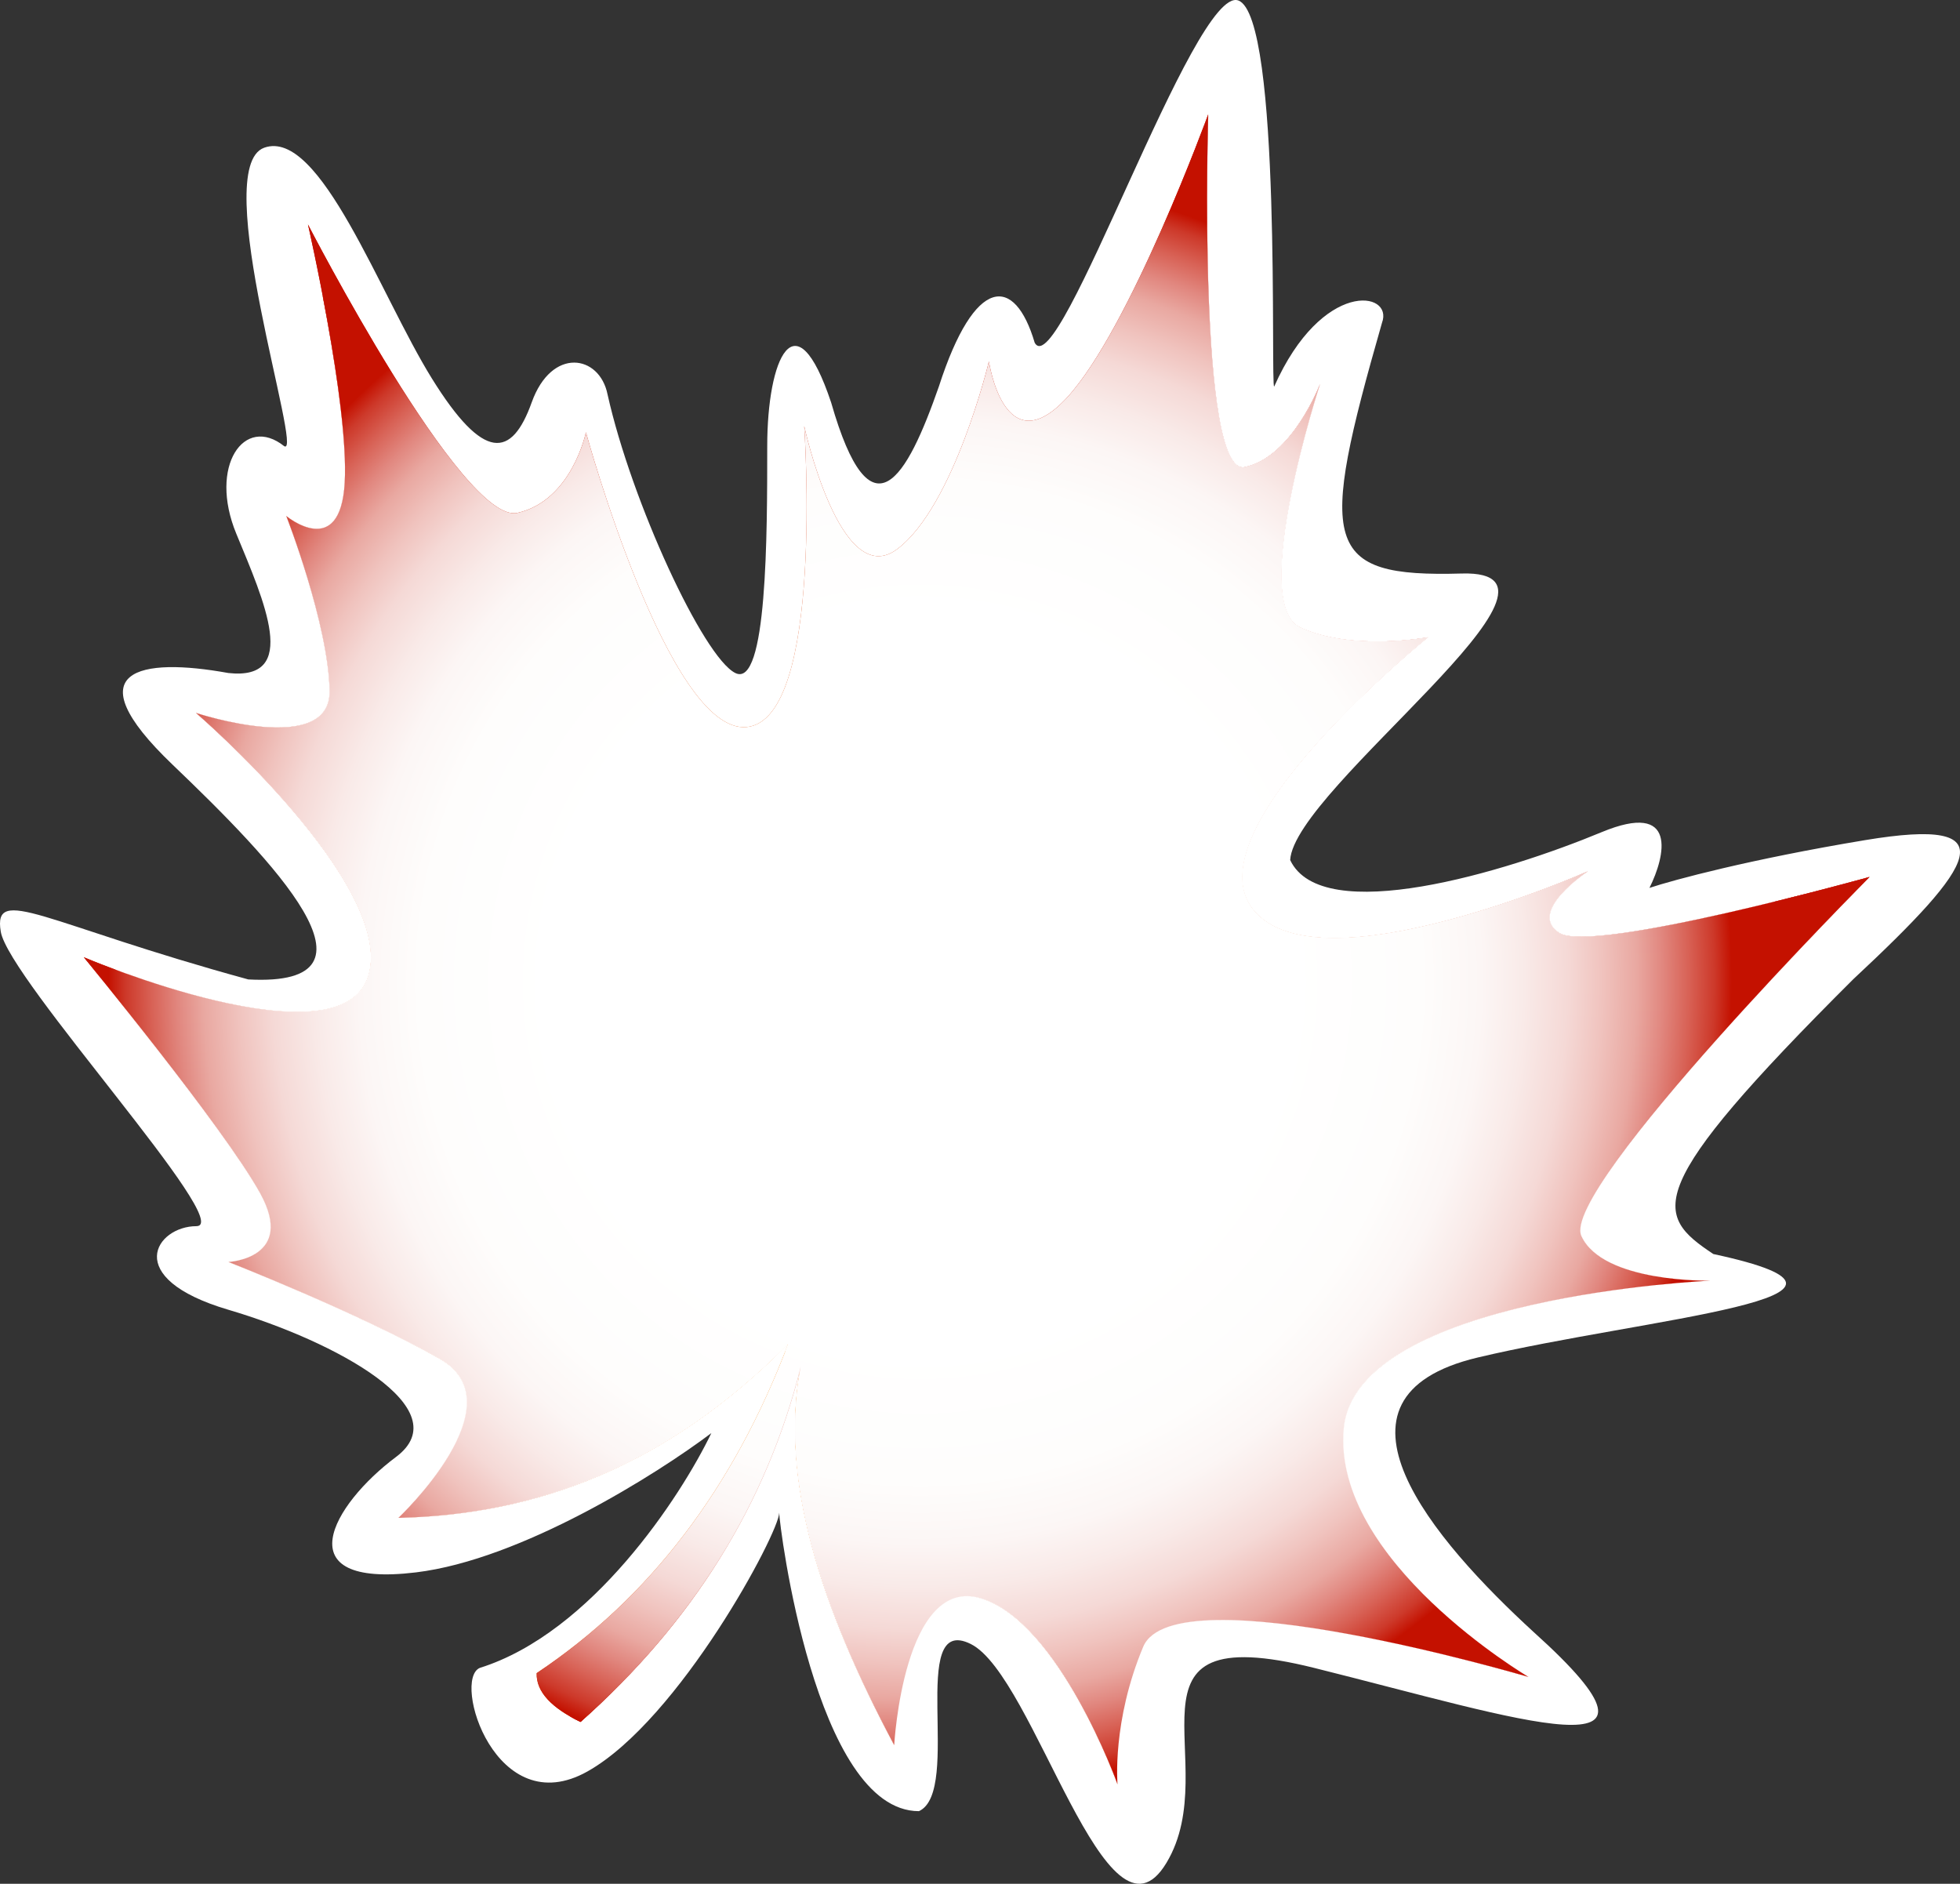
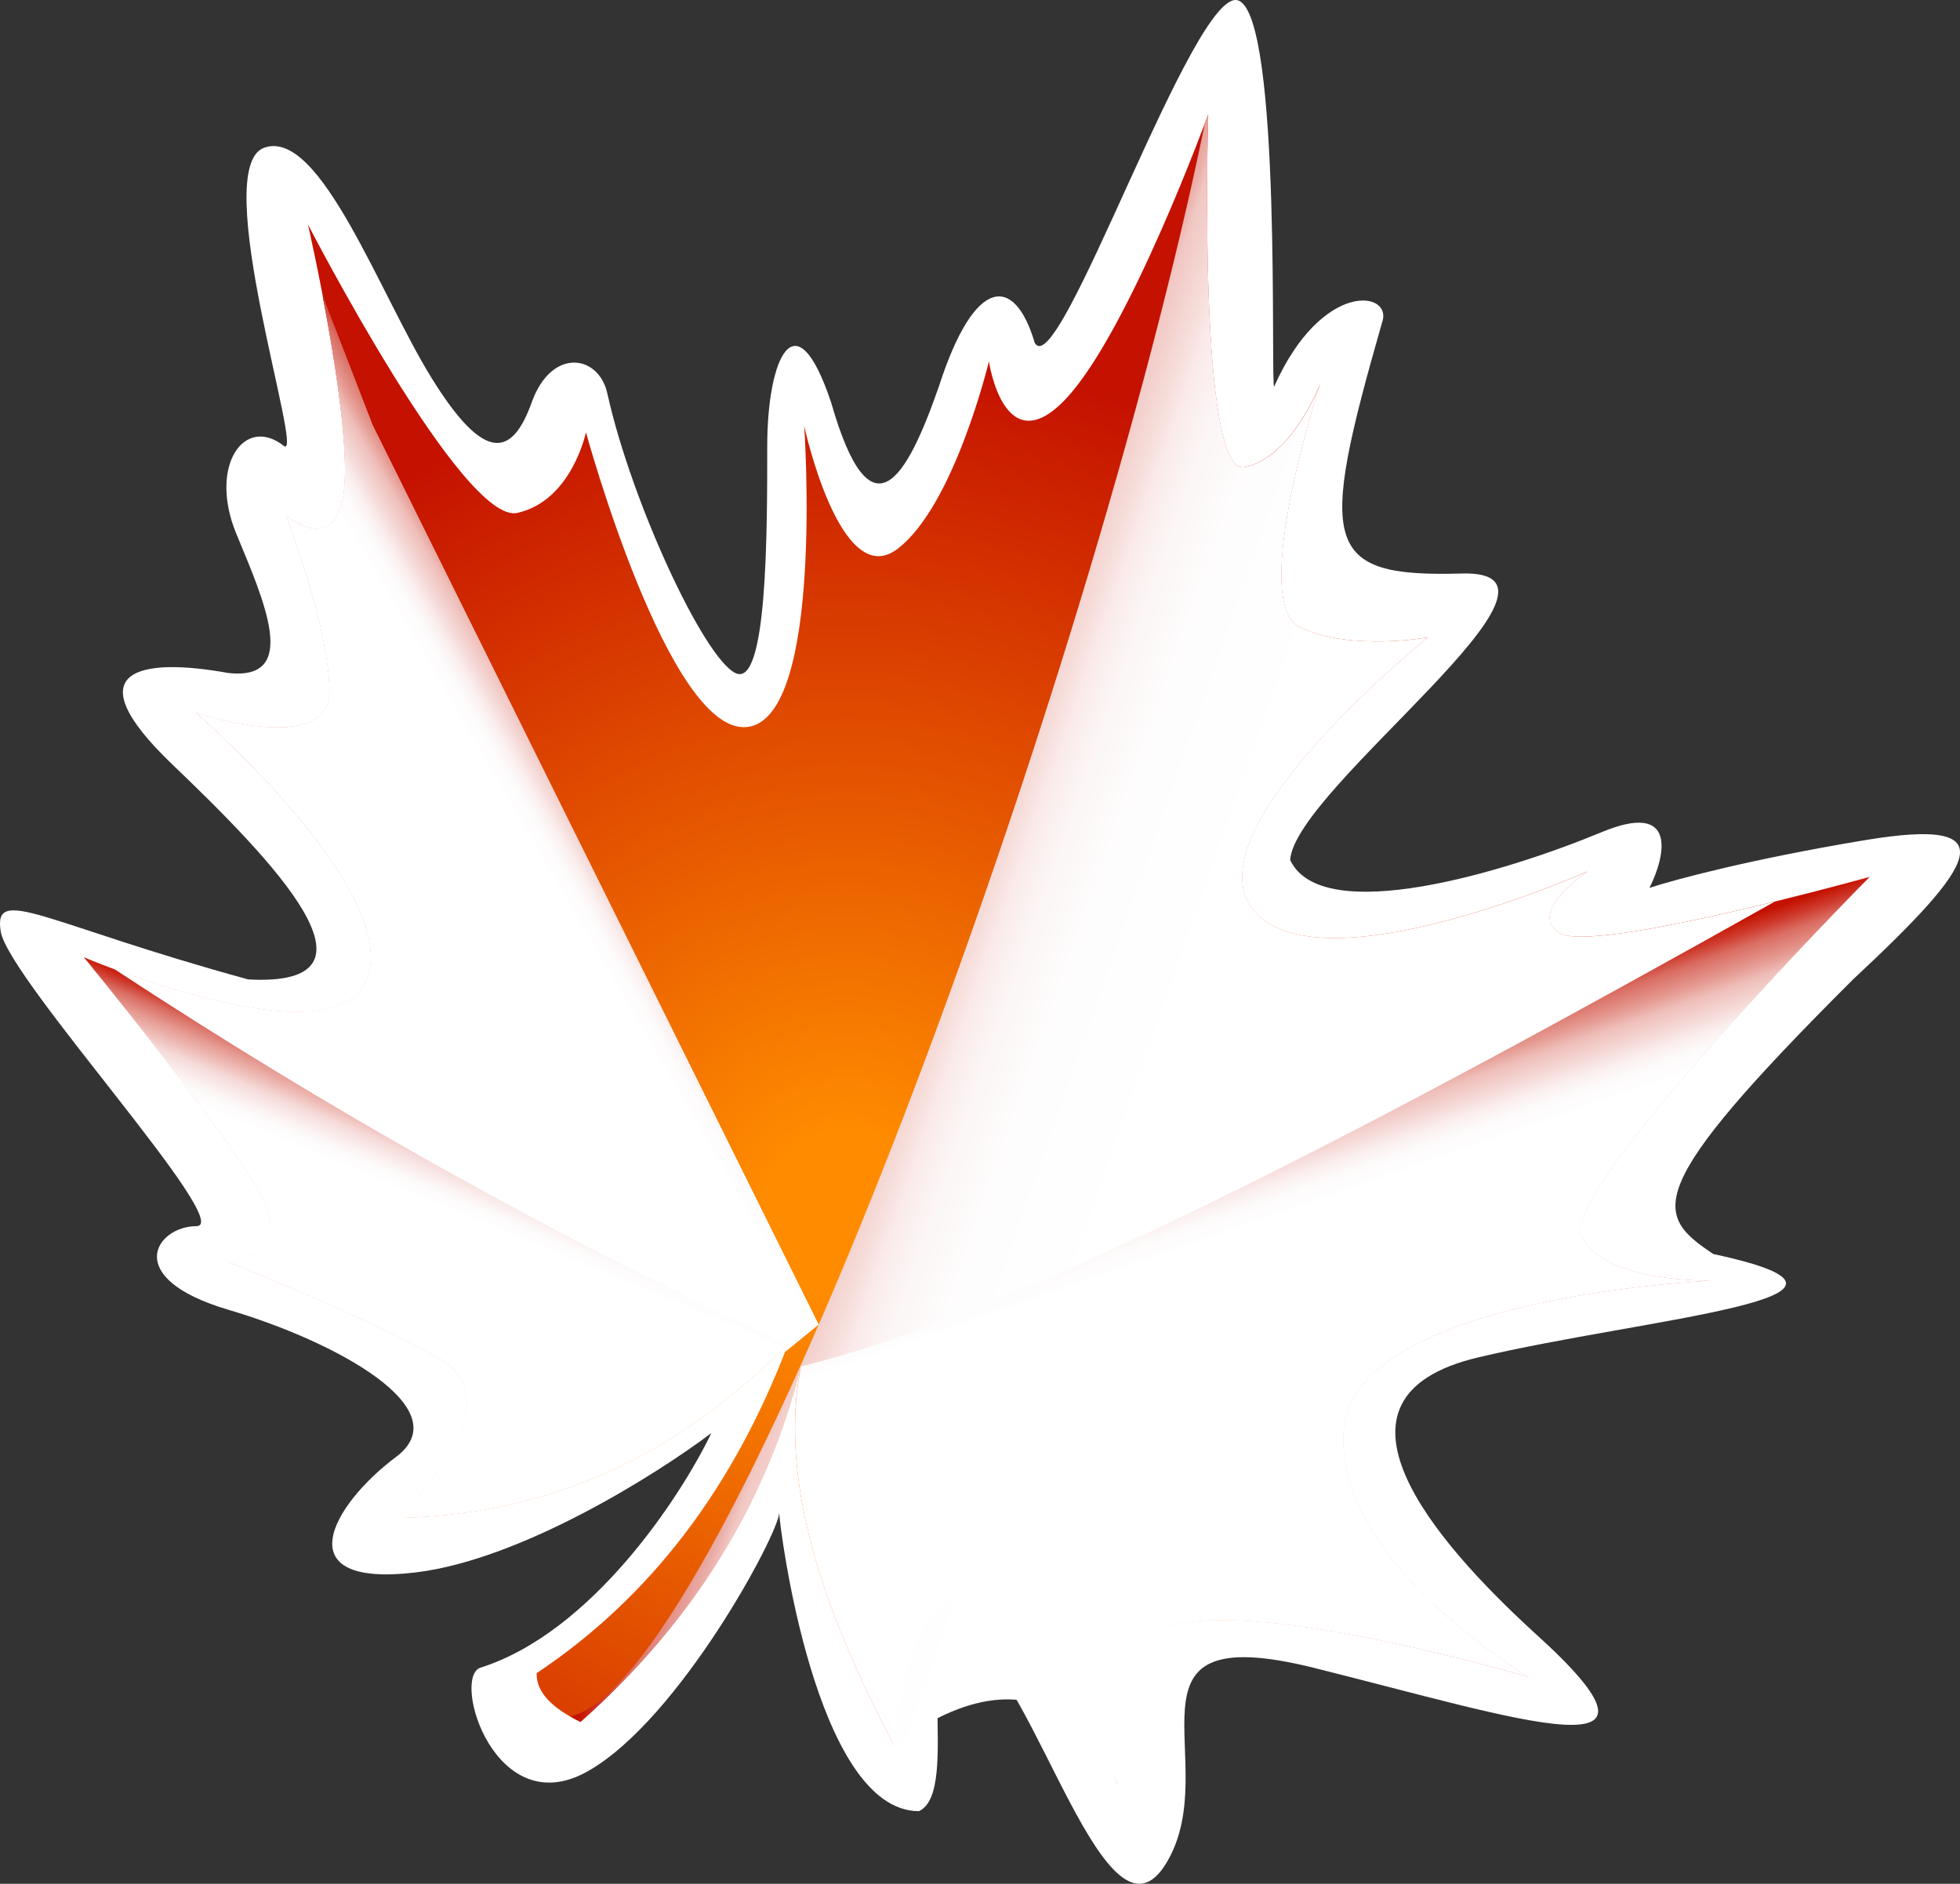
<svg xmlns="http://www.w3.org/2000/svg" width="257" height="247" viewBox="0 0 257 247" fill="none">
  <rect x="0" y="0" width="257" height="247" fill="#333333" stroke="none" />
  <path d="M62.914 218.693C77.57 214.102 89.26 196.256 93.273 187.907C86.12 193.299 68.358 204.501 54.539 206.17C37.265 208.258 43.547 197.3 51.922 191.038C60.297 184.777 44.07 175.906 29.937 171.732C15.804 167.557 20.515 160.774 25.75 160.774C30.984 160.774 1.148 128.422 0.101 122.161C-0.946 115.9 5.859 121.117 32.554 128.422C51.922 129.466 35.695 112.769 22.609 100.246C9.523 87.722 18.422 86.157 29.937 88.244C39.359 89.288 34.648 78.852 30.984 69.981C27.32 61.111 32.031 54.327 37.265 58.502C39.883 60.067 27.32 21.976 34.648 19.367C41.976 16.758 49.828 38.673 56.633 49.631C63.437 60.589 67.101 60.067 69.718 52.762C72.336 45.457 78.617 46.5 79.664 51.718C82.804 65.807 92.226 86.157 96.414 88.244C100.601 90.331 100.601 69.981 100.601 58.502C100.601 47.022 104.265 38.673 108.976 52.762C114.21 71.025 118.921 62.676 123.109 50.675C127.82 36.064 133.054 36.065 135.671 44.935C138.812 50.675 156.609 -2.027 162.367 0.06C168.124 2.148 166.554 51.197 167.077 50.675C173.359 36.586 182.781 38.152 181.21 42.326C172.835 71.547 173.359 75.721 191.679 75.199C209.999 74.677 169.695 103.376 169.171 112.769C173.359 121.639 197.437 114.334 209.999 109.116C220.049 104.942 218.374 112.247 216.28 116.421C219.421 115.378 229.471 112.664 244.546 110.159C263.39 107.029 259.202 113.29 242.976 128.422C215.234 156.078 216.804 159.208 224.655 164.426C251.351 170.166 215.757 172.775 193.773 177.993C171.788 183.211 188.015 201.996 201.101 213.997C222.562 233.304 199.53 225.477 172.312 218.693C145.093 211.91 160.796 231.217 152.945 244.261C145.093 257.306 135.671 219.737 127.296 215.563C118.921 211.388 126.249 234.869 120.492 237.478C106.882 237.478 102.171 199.909 102.171 198.343C102.171 200.952 89.086 225.477 77.047 232.26C65.008 239.044 59.25 220.259 62.914 218.693Z" fill="white" />
  <path d="M103.39 176.15C87.32 192.39 70.12 198.63 52.24 199.02C52.24 199.02 68.12 184.08 57.66 178.16C47.2 172.23 29.97 165.47 29.97 165.47C29.97 165.47 38.84 165.02 34.11 156.45C29.38 147.88 11.01 125.53 11.01 125.53C11.01 125.53 44.73 139.86 48.31 127.94C51.89 116.03 25.7 93.48 25.7 93.48C25.7 93.48 43.36 99.31 43.22 90.59C43.08 81.86 37.54 67.66 37.54 67.66C37.54 67.66 44.63 73.55 45.2 63.27C45.77 52.99 40.38 29.43 40.38 29.43C40.38 29.43 60.71 68.87 67.85 67.25C74.99 65.63 76.83 56.68 76.83 56.68C76.83 56.68 87.67 96.29 97.9 95.33C108.13 94.37 105.45 55.87 105.45 55.87C105.45 55.87 110.17 77.61 117.64 72C125.11 66.39 129.67 47.39 129.67 47.39C129.67 47.39 131.67 61.11 139.94 52.1C148.19 43.07 158.42 15 158.42 15C158.42 15 156.97 62.53 163.2 61.25C169.44 59.97 173.09 50.35 173.09 50.35C173.09 50.35 163.65 79.16 170.5 82.29C177.35 85.43 187.24 83.56 187.24 83.56C187.24 83.56 155.63 108.98 164.41 119.41C173.19 129.83 208.19 114.25 208.19 114.25C208.19 114.25 200.1 119.58 204.48 122.34C208.86 125.1 245.12 114.99 245.12 114.99C245.12 114.99 204.54 155.88 207.35 162.06C210.16 168.24 224.24 167.92 224.24 167.92C224.24 167.92 177.75 169.96 176.19 187.31C174.63 204.67 200.42 219.88 200.42 219.88C200.42 219.88 154.01 206.14 149.9 215.92C145.79 225.71 146.53 233.95 146.53 233.95C146.53 233.95 138.92 212.77 128.7 209.59C118.48 206.41 117.25 228.82 117.25 228.82C107.62 210.75 102.15 193.81 105 179.15C100.46 197.3 90.71 212.78 76.1 225.77C72.37 223.96 70.29 221.86 70.37 219.38C85.22 209.49 96.22 195.07 103.37 176.14L103.39 176.15Z" fill="url(#paint0_radial_2221_1298)" />
-   <path style="mix-blend-mode:multiply" d="M200.44 219.88C200.44 219.88 174.65 204.67 176.21 187.31C177.77 169.95 224.26 167.92 224.26 167.92C224.26 167.92 210.18 168.24 207.37 162.06C204.56 155.88 245.14 114.99 245.14 114.99C245.14 114.99 208.88 125.1 204.5 122.34C200.12 119.58 208.21 114.25 208.21 114.25C208.21 114.25 173.21 129.83 164.43 119.41C155.65 108.99 187.26 83.56 187.26 83.56C187.26 83.56 177.37 85.43 170.52 82.29C163.67 79.15 173.11 50.35 173.11 50.35C173.11 50.35 169.45 59.97 163.22 61.25C157.2 62.49 158.34 18.27 158.43 15.18L158.38 15.16C158.31 15.35 158.17 15.72 157.97 16.25C142.98 89.38 95.48 220.34 74.78 225.07C75.2 225.31 75.65 225.55 76.13 225.78C90.74 212.79 100.49 197.31 105.03 179.16C102.18 193.82 107.65 210.75 117.28 228.83C117.28 228.83 118.51 206.43 128.73 209.6C138.95 212.78 146.56 233.96 146.56 233.96C146.56 233.96 145.82 225.71 149.93 215.93C154.04 206.14 200.45 219.89 200.45 219.89L200.44 219.88Z" fill="url(#paint1_linear_2221_1298)" />
  <path style="mix-blend-mode:multiply" d="M48.84 55.7L42.31 38.81C43.79 46.55 45.52 57.2 45.19 63.26C44.62 73.54 37.53 67.65 37.53 67.65C37.53 67.65 43.07 81.86 43.21 90.58C43.35 99.31 25.69 93.47 25.69 93.47C25.69 93.47 51.88 116.02 48.3 127.93C44.72 139.84 11 125.52 11 125.52C11 125.52 29.37 147.87 34.1 156.44C38.83 165.01 29.96 165.46 29.96 165.46C29.96 165.46 47.19 172.23 57.65 178.15C68.11 184.07 52.23 199.01 52.23 199.01C70.1 198.62 87.31 192.38 103.38 176.14C103.24 176.51 103.1 176.87 102.95 177.24L107.33 173.67L48.84 55.7Z" fill="url(#paint2_linear_2221_1298)" />
-   <path style="mix-blend-mode:multiply" d="M200.44 219.88C200.44 219.88 174.65 204.67 176.21 187.31C177.77 169.95 224.26 167.92 224.26 167.92C224.26 167.92 210.18 168.24 207.37 162.06C204.56 155.88 245.14 114.99 245.14 114.99C245.14 114.99 239.66 116.52 232.71 118.22C181.59 146.91 134.07 172.07 105.03 179.16L104.7 181.16C102.68 195.35 108.08 211.57 117.28 228.83C117.28 228.83 118.51 206.43 128.73 209.6C138.95 212.78 146.56 233.96 146.56 233.96C146.56 233.96 145.82 225.71 149.93 215.93C154.04 206.14 200.45 219.89 200.45 219.89L200.44 219.88Z" fill="url(#paint3_linear_2221_1298)" />
-   <path style="mix-blend-mode:multiply" d="M15.07 127.12C12.57 126.19 11 125.52 11 125.52C11 125.52 29.37 147.87 34.1 156.44C38.83 165.01 29.96 165.46 29.96 165.46C29.96 165.46 47.19 172.23 57.65 178.15C68.11 184.07 52.23 199.01 52.23 199.01C70.06 198.62 87.23 192.41 103.26 176.26C72.22 161.97 42.95 145.42 15.06 127.11L15.07 127.12Z" fill="url(#paint4_linear_2221_1298)" />
  <path style="mix-blend-mode:multiply" d="M199.33 219.56C173.17 209.04 148.02 196.68 128.23 189.1C121.16 186.39 107.7 185.9 104.32 185.29C103.75 198.46 108.95 213.21 117.27 228.82C117.27 228.82 118.5 206.42 128.72 209.59C138.94 212.77 146.55 233.95 146.55 233.95C146.55 233.95 145.81 225.7 149.92 215.92C153.65 207.03 192.28 217.55 199.34 219.56H199.33Z" fill="url(#paint5_linear_2221_1298)" />
-   <path style="mix-blend-mode:multiply" d="M199.33 219.56C173.17 209.04 148.02 196.68 128.23 189.1C121.16 186.39 107.7 185.9 104.32 185.29C103.75 198.46 108.95 213.21 117.27 228.82C117.27 228.82 118.5 206.42 128.72 209.59C138.94 212.77 146.55 233.95 146.55 233.95C146.55 233.95 145.81 225.7 149.92 215.92C153.65 207.03 192.28 217.55 199.34 219.56H199.33Z" fill="url(#paint6_linear_2221_1298)" />
-   <path style="mix-blend-mode:multiply" d="M200.44 219.88C200.44 219.88 174.65 204.67 176.21 187.31C177.77 169.95 224.26 167.92 224.26 167.92C224.26 167.92 210.18 168.24 207.37 162.06C204.56 155.88 245.14 114.99 245.14 114.99C245.14 114.99 208.88 125.1 204.5 122.34C200.12 119.58 208.21 114.25 208.21 114.25C208.21 114.25 173.21 129.83 164.43 119.41C155.65 108.99 187.26 83.56 187.26 83.56C187.26 83.56 177.37 85.43 170.52 82.29C163.67 79.15 173.11 50.35 173.11 50.35C173.11 50.35 169.45 59.97 163.22 61.25C157.2 62.49 158.34 18.27 158.43 15.18L158.38 15.16C158.31 15.35 158.17 15.72 157.97 16.25C142.98 89.38 95.48 220.34 74.78 225.07C75.2 225.31 75.65 225.55 76.13 225.78C90.74 212.79 100.49 197.31 105.03 179.16C102.18 193.82 107.65 210.75 117.28 228.83C117.28 228.83 118.51 206.43 128.73 209.6C138.95 212.78 146.56 233.96 146.56 233.96C146.56 233.96 145.82 225.71 149.93 215.93C154.04 206.14 200.45 219.89 200.45 219.89L200.44 219.88Z" fill="url(#paint7_linear_2221_1298)" />
+   <path style="mix-blend-mode:multiply" d="M200.44 219.88C200.44 219.88 174.65 204.67 176.21 187.31C177.77 169.95 224.26 167.92 224.26 167.92C224.26 167.92 210.18 168.24 207.37 162.06C204.56 155.88 245.14 114.99 245.14 114.99C245.14 114.99 208.88 125.1 204.5 122.34C200.12 119.58 208.21 114.25 208.21 114.25C208.21 114.25 173.21 129.83 164.43 119.41C155.65 108.99 187.26 83.56 187.26 83.56C187.26 83.56 177.37 85.43 170.52 82.29C163.67 79.15 173.11 50.35 173.11 50.35C173.11 50.35 169.45 59.97 163.22 61.25C157.2 62.49 158.34 18.27 158.43 15.18L158.38 15.16C158.31 15.35 158.17 15.72 157.97 16.25C142.98 89.38 95.48 220.34 74.78 225.07C75.2 225.31 75.65 225.55 76.13 225.78C90.74 212.79 100.49 197.31 105.03 179.16C102.18 193.82 107.65 210.75 117.28 228.83C138.95 212.78 146.56 233.96 146.56 233.96C146.56 233.96 145.82 225.71 149.93 215.93C154.04 206.14 200.45 219.89 200.45 219.89L200.44 219.88Z" fill="url(#paint7_linear_2221_1298)" />
  <path style="mix-blend-mode:multiply" d="M48.84 55.7L42.31 38.81C43.79 46.55 45.52 57.2 45.19 63.26C44.62 73.54 37.53 67.65 37.53 67.65C37.53 67.65 43.07 81.86 43.21 90.58C43.35 99.31 25.69 93.47 25.69 93.47C25.69 93.47 51.88 116.02 48.3 127.93C44.72 139.84 11 125.52 11 125.52C11 125.52 29.37 147.87 34.1 156.44C38.83 165.01 29.96 165.46 29.96 165.46C29.96 165.46 47.19 172.23 57.65 178.15C68.11 184.07 52.23 199.01 52.23 199.01C70.1 198.62 87.31 192.38 103.38 176.14C103.24 176.51 103.1 176.87 102.95 177.24L107.33 173.67L48.84 55.7Z" fill="url(#paint8_linear_2221_1298)" />
  <path style="mix-blend-mode:multiply" d="M200.44 219.88C200.44 219.88 174.65 204.67 176.21 187.31C177.77 169.95 224.26 167.92 224.26 167.92C224.26 167.92 210.18 168.24 207.37 162.06C204.56 155.88 245.14 114.99 245.14 114.99C245.14 114.99 239.66 116.52 232.71 118.22C181.59 146.91 134.07 172.07 105.03 179.16L104.7 181.16C102.68 195.35 108.08 211.57 117.28 228.83C117.28 228.83 118.51 206.43 128.73 209.6C138.95 212.78 146.56 233.96 146.56 233.96C146.56 233.96 145.82 225.71 149.93 215.93C154.04 206.14 200.45 219.89 200.45 219.89L200.44 219.88Z" fill="url(#paint9_linear_2221_1298)" />
  <path style="mix-blend-mode:multiply" d="M15.07 127.12C12.57 126.19 11 125.52 11 125.52C11 125.52 29.37 147.87 34.1 156.44C38.83 165.01 29.96 165.46 29.96 165.46C29.96 165.46 47.19 172.23 57.65 178.15C68.11 184.07 52.23 199.01 52.23 199.01C70.06 198.62 87.23 192.41 103.26 176.26C72.22 161.97 42.95 145.42 15.06 127.11L15.07 127.12Z" fill="url(#paint10_linear_2221_1298)" />
-   <path style="mix-blend-mode:multiply" d="M103.39 176.15C87.32 192.39 70.12 198.63 52.24 199.02C52.24 199.02 68.12 184.08 57.66 178.16C47.2 172.23 29.97 165.47 29.97 165.47C29.97 165.47 38.84 165.02 34.11 156.45C29.38 147.88 11.01 125.53 11.01 125.53C11.01 125.53 44.73 139.86 48.31 127.94C51.89 116.03 25.7 93.48 25.7 93.48C25.7 93.48 43.36 99.31 43.22 90.59C43.08 81.86 37.54 67.66 37.54 67.66C37.54 67.66 44.63 73.55 45.2 63.27C45.77 52.99 40.38 29.43 40.38 29.43C40.38 29.43 60.71 68.87 67.85 67.25C74.99 65.63 76.83 56.68 76.83 56.68C76.83 56.68 87.67 96.29 97.9 95.33C108.13 94.37 105.45 55.87 105.45 55.87C105.45 55.87 110.17 77.61 117.64 72C125.11 66.39 129.67 47.39 129.67 47.39C129.67 47.39 131.67 61.11 139.94 52.1C148.19 43.07 158.42 15 158.42 15C158.42 15 156.97 62.53 163.2 61.25C169.44 59.97 173.09 50.35 173.09 50.35C173.09 50.35 163.65 79.16 170.5 82.29C177.35 85.43 187.24 83.56 187.24 83.56C187.24 83.56 155.63 108.98 164.41 119.41C173.19 129.83 208.19 114.25 208.19 114.25C208.19 114.25 200.1 119.58 204.48 122.34C208.86 125.1 245.12 114.99 245.12 114.99C245.12 114.99 204.54 155.88 207.35 162.06C210.16 168.24 224.24 167.92 224.24 167.92C224.24 167.92 177.75 169.96 176.19 187.31C174.63 204.67 200.42 219.88 200.42 219.88C200.42 219.88 154.01 206.14 149.9 215.92C145.79 225.71 146.53 233.95 146.53 233.95C146.53 233.95 138.92 212.77 128.7 209.59C118.48 206.41 117.25 228.82 117.25 228.82C107.62 210.75 102.15 193.81 105 179.15C100.46 197.3 90.71 212.78 76.1 225.77C72.37 223.96 70.29 221.86 70.37 219.38C85.22 209.49 96.22 195.07 103.37 176.14L103.39 176.15Z" fill="url(#paint11_radial_2221_1298)" />
  <defs>
    <radialGradient id="paint0_radial_2221_1298" cx="0" cy="0" r="1" gradientUnits="userSpaceOnUse" gradientTransform="translate(111.145 159.062) rotate(24.63) scale(112.69 112.69)">
      <stop offset="0.09" stop-color="#FF8C00" />
      <stop offset="1" stop-color="#C41100" />
    </radialGradient>
    <linearGradient id="paint1_linear_2221_1298" x1="243.773" y1="164.841" x2="112.985" y2="118.983" gradientUnits="userSpaceOnUse">
      <stop offset="0.67" stop-color="white" />
      <stop offset="0.79" stop-color="#FEFDFD" />
      <stop offset="0.84" stop-color="#FCF6F6" />
      <stop offset="0.87" stop-color="#FAEBEA" />
      <stop offset="0.89" stop-color="#F6DCD9" />
      <stop offset="0.92" stop-color="#F1C7C3" />
      <stop offset="0.93" stop-color="#EAAEA8" />
      <stop offset="0.95" stop-color="#E38F87" />
      <stop offset="0.97" stop-color="#DA6C62" />
      <stop offset="0.98" stop-color="#D04437" />
      <stop offset="1" stop-color="#C41100" />
    </linearGradient>
    <linearGradient id="paint2_linear_2221_1298" x1="17.126" y1="141.7" x2="82.227" y2="103.77" gradientUnits="userSpaceOnUse">
      <stop offset="0.81" stop-color="white" />
      <stop offset="0.84" stop-color="#FDFAFA" />
      <stop offset="0.86" stop-color="#FAEEED" />
      <stop offset="0.88" stop-color="#F5DAD8" />
      <stop offset="0.91" stop-color="#EFBEB9" />
      <stop offset="0.93" stop-color="#E59A92" />
      <stop offset="0.96" stop-color="#DA6D63" />
      <stop offset="0.98" stop-color="#CE3A2C" />
      <stop offset="1" stop-color="#C41100" />
    </linearGradient>
    <linearGradient id="paint3_linear_2221_1298" x1="198.755" y1="225.169" x2="169.443" y2="140.984" gradientUnits="userSpaceOnUse">
      <stop offset="0.81" stop-color="white" />
      <stop offset="0.84" stop-color="#FDFAFA" />
      <stop offset="0.86" stop-color="#FAEEED" />
      <stop offset="0.88" stop-color="#F5DAD8" />
      <stop offset="0.91" stop-color="#EFBEB9" />
      <stop offset="0.93" stop-color="#E59A92" />
      <stop offset="0.96" stop-color="#DA6D63" />
      <stop offset="0.98" stop-color="#CE3A2C" />
      <stop offset="1" stop-color="#C41100" />
    </linearGradient>
    <linearGradient id="paint4_linear_2221_1298" x1="42.133" y1="187.047" x2="59.508" y2="145.19" gradientUnits="userSpaceOnUse">
      <stop offset="0.72" stop-color="white" />
      <stop offset="0.76" stop-color="#FDFAFA" />
      <stop offset="0.79" stop-color="#FAEEED" />
      <stop offset="0.83" stop-color="#F5DAD8" />
      <stop offset="0.86" stop-color="#EFBEB9" />
      <stop offset="0.9" stop-color="#E59A92" />
      <stop offset="0.94" stop-color="#DA6D63" />
      <stop offset="0.97" stop-color="#CE3A2C" />
      <stop offset="1" stop-color="#C41100" />
    </linearGradient>
    <linearGradient id="paint5_linear_2221_1298" x1="127.409" y1="247.232" x2="155.605" y2="195.496" gradientUnits="userSpaceOnUse">
      <stop offset="0.83" stop-color="white" />
      <stop offset="0.85" stop-color="#FDFAFA" />
      <stop offset="0.87" stop-color="#FAEEED" />
      <stop offset="0.89" stop-color="#F5DAD8" />
      <stop offset="0.91" stop-color="#EFBEB9" />
      <stop offset="0.94" stop-color="#E59A92" />
      <stop offset="0.96" stop-color="#DA6D63" />
      <stop offset="0.98" stop-color="#CE3A2C" />
      <stop offset="1" stop-color="#C41100" />
    </linearGradient>
    <linearGradient id="paint6_linear_2221_1298" x1="127.409" y1="247.232" x2="155.605" y2="195.496" gradientUnits="userSpaceOnUse">
      <stop offset="0.83" stop-color="white" />
      <stop offset="0.85" stop-color="#FDFAFA" />
      <stop offset="0.87" stop-color="#FAEEED" />
      <stop offset="0.89" stop-color="#F5DAD8" />
      <stop offset="0.91" stop-color="#EFBEB9" />
      <stop offset="0.94" stop-color="#E59A92" />
      <stop offset="0.96" stop-color="#DA6D63" />
      <stop offset="0.98" stop-color="#CE3A2C" />
      <stop offset="1" stop-color="#C41100" />
    </linearGradient>
    <linearGradient id="paint7_linear_2221_1298" x1="243.773" y1="164.841" x2="112.985" y2="118.983" gradientUnits="userSpaceOnUse">
      <stop offset="0.67" stop-color="white" />
      <stop offset="0.79" stop-color="#FEFDFD" />
      <stop offset="0.84" stop-color="#FCF6F6" />
      <stop offset="0.87" stop-color="#FAEBEA" />
      <stop offset="0.89" stop-color="#F6DCD9" />
      <stop offset="0.92" stop-color="#F1C7C3" />
      <stop offset="0.93" stop-color="#EAAEA8" />
      <stop offset="0.95" stop-color="#E38F87" />
      <stop offset="0.97" stop-color="#DA6C62" />
      <stop offset="0.98" stop-color="#D04437" />
      <stop offset="1" stop-color="#C41100" />
    </linearGradient>
    <linearGradient id="paint8_linear_2221_1298" x1="17.126" y1="141.7" x2="82.227" y2="103.77" gradientUnits="userSpaceOnUse">
      <stop offset="0.81" stop-color="white" />
      <stop offset="0.84" stop-color="#FDFAFA" />
      <stop offset="0.86" stop-color="#FAEEED" />
      <stop offset="0.88" stop-color="#F5DAD8" />
      <stop offset="0.91" stop-color="#EFBEB9" />
      <stop offset="0.93" stop-color="#E59A92" />
      <stop offset="0.96" stop-color="#DA6D63" />
      <stop offset="0.98" stop-color="#CE3A2C" />
      <stop offset="1" stop-color="#C41100" />
    </linearGradient>
    <linearGradient id="paint9_linear_2221_1298" x1="198.755" y1="225.169" x2="169.443" y2="140.984" gradientUnits="userSpaceOnUse">
      <stop offset="0.81" stop-color="white" />
      <stop offset="0.84" stop-color="#FDFAFA" />
      <stop offset="0.86" stop-color="#FAEEED" />
      <stop offset="0.88" stop-color="#F5DAD8" />
      <stop offset="0.91" stop-color="#EFBEB9" />
      <stop offset="0.93" stop-color="#E59A92" />
      <stop offset="0.96" stop-color="#DA6D63" />
      <stop offset="0.98" stop-color="#CE3A2C" />
      <stop offset="1" stop-color="#C41100" />
    </linearGradient>
    <linearGradient id="paint10_linear_2221_1298" x1="42.133" y1="187.047" x2="59.508" y2="145.19" gradientUnits="userSpaceOnUse">
      <stop offset="0.72" stop-color="white" />
      <stop offset="0.76" stop-color="#FDFAFA" />
      <stop offset="0.79" stop-color="#FAEEED" />
      <stop offset="0.83" stop-color="#F5DAD8" />
      <stop offset="0.86" stop-color="#EFBEB9" />
      <stop offset="0.9" stop-color="#E59A92" />
      <stop offset="0.94" stop-color="#DA6D63" />
      <stop offset="0.97" stop-color="#CE3A2C" />
      <stop offset="1" stop-color="#C41100" />
    </linearGradient>
    <radialGradient id="paint11_radial_2221_1298" cx="0" cy="0" r="1" gradientUnits="userSpaceOnUse" gradientTransform="translate(120.698 128.745) rotate(24.63) scale(112.69 112.69)">
      <stop offset="0.42" stop-color="white" />
      <stop offset="0.58" stop-color="#FEFDFC" />
      <stop offset="0.65" stop-color="#FCF6F5" />
      <stop offset="0.7" stop-color="#F9EAE8" />
      <stop offset="0.75" stop-color="#F5D9D6" />
      <stop offset="0.79" stop-color="#F0C3BE" />
      <stop offset="0.83" stop-color="#E9A8A1" />
      <stop offset="0.86" stop-color="#E1877F" />
      <stop offset="0.89" stop-color="#D86256" />
      <stop offset="0.92" stop-color="#CD392A" />
      <stop offset="0.94" stop-color="#C41100" />
    </radialGradient>
  </defs>
</svg>